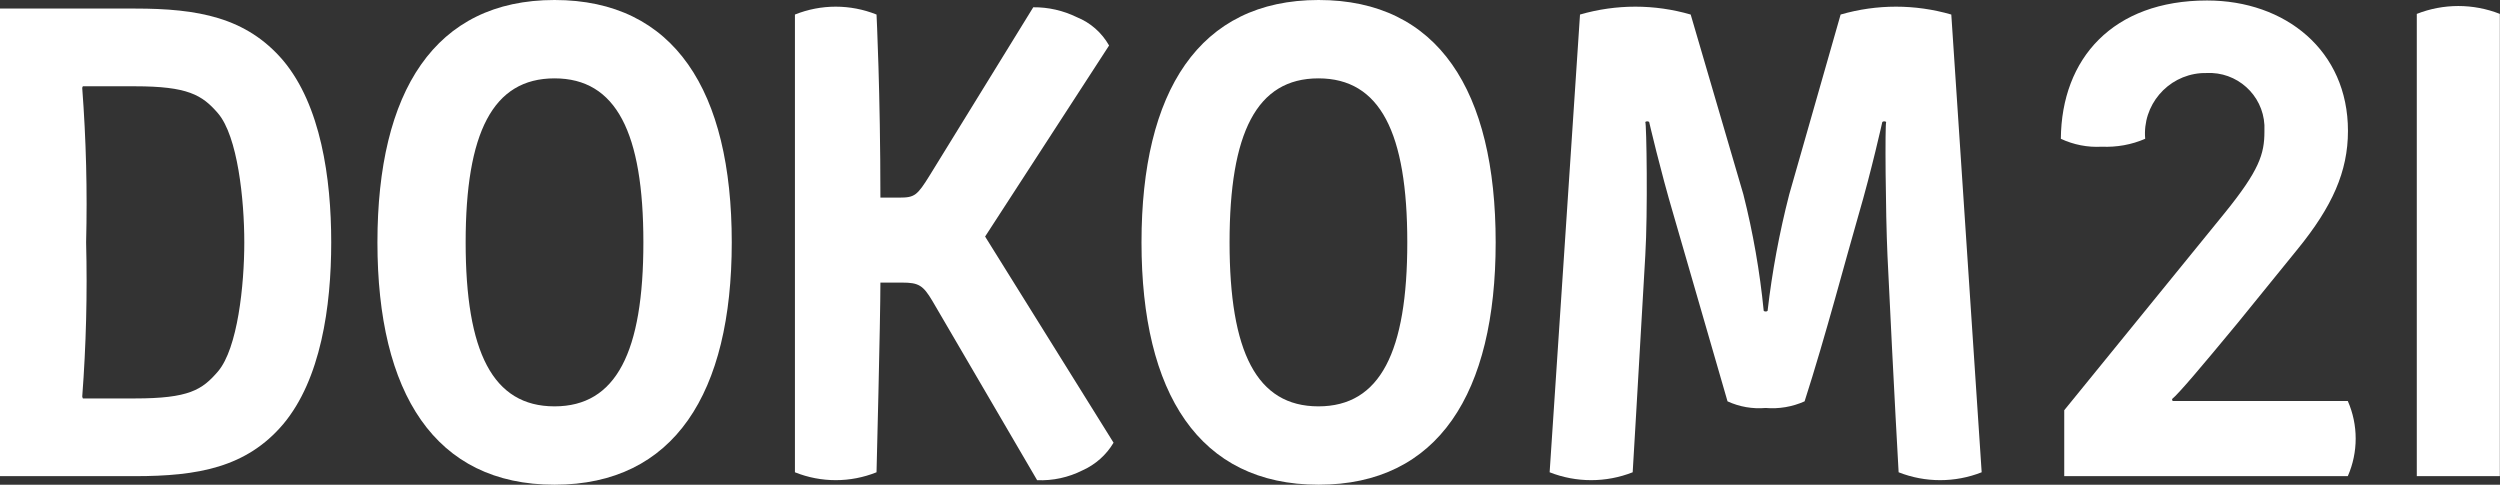
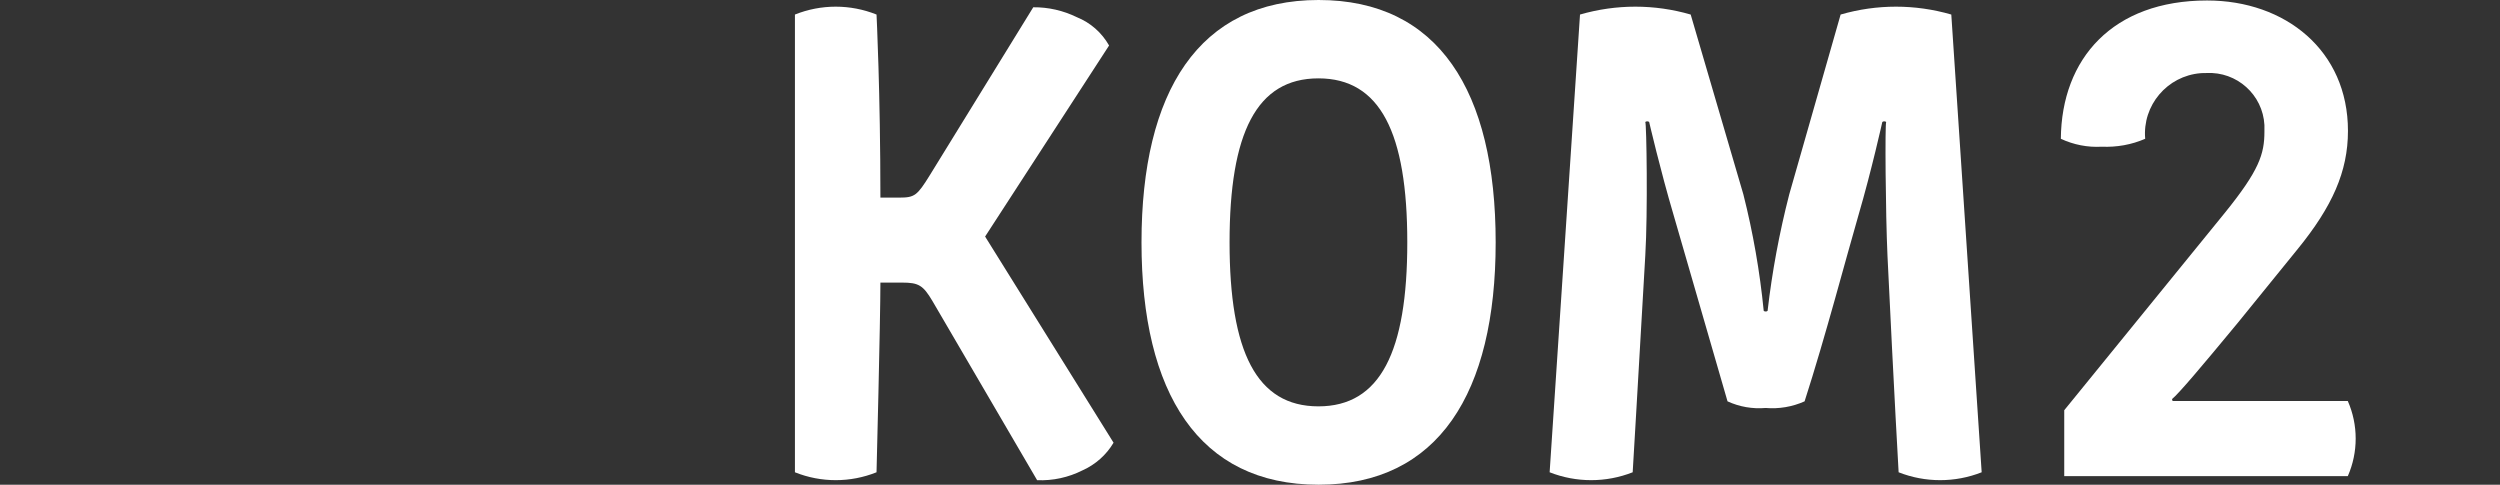
<svg xmlns="http://www.w3.org/2000/svg" id="Ebene_1" version="1.1" viewBox="0 0 154.73 30">
  <rect x="0" y="0" width="154.73" height="30" fill="#333333" stroke="none" />
  <defs>
    <style>
      .st0, .st1 {
        fill: #fff;
      }

      .st1 {
        fill-rule: evenodd;
      }
    </style>
  </defs>
  <g id="logo">
-     <path id="Pfad_1" class="st1" d="M15.12,15c0,2.65-.41,6.56-1.63,7.99-.98,1.14-1.79,1.67-5.14,1.67h-3.22s-.04-.08-.04-.12c.24-3.17.32-6.36.24-9.54.08-3.18,0-6.36-.24-9.54,0-.04.01-.09.04-.12h3.22c3.26,0,4.16.53,5.14,1.67,1.22,1.42,1.63,5.34,1.63,7.99M20.5,15c0-3.99-.65-8.48-2.97-11.25C15.24,1.06,12.23.53,8.36.53H0v28.94h8.36c3.87,0,6.89-.53,9.17-3.22,2.32-2.77,2.97-7.26,2.97-11.25" />
-     <path id="Pfad_2" class="st1" d="M39.82,15c0,6.77-1.67,10.15-5.5,10.15s-5.5-3.38-5.5-10.15,1.67-10.15,5.5-10.15,5.5,3.38,5.5,10.15M45.29,15c0-9.38-3.55-15-10.97-15s-10.96,5.67-10.96,15,3.55,15,10.96,15,10.97-5.67,10.97-15" />
    <path id="Pfad_3" class="st0" d="M68.64,2.81c-.45-.79-1.15-1.41-2-1.75-.84-.41-1.76-.62-2.69-.61l-6.4,10.39c-.78,1.26-.94,1.39-1.88,1.39h-1.18c0-6.52-.24-11.33-.24-11.33-1.62-.65-3.43-.65-5.05,0v28.33c1.62.65,3.43.65,5.05,0,0,0,.24-9.42.24-11.74h1.34c1.02,0,1.3.16,1.88,1.14l6.48,11.09c.97.04,1.94-.17,2.81-.61.8-.36,1.47-.95,1.92-1.71l-7.95-12.76,7.67-11.82Z" />
    <path id="Pfad_4" class="st1" d="M87.1,15c0,6.77-1.67,10.15-5.5,10.15s-5.5-3.38-5.5-10.15,1.67-10.15,5.5-10.15,5.5,3.38,5.5,10.15M92.57,15c0-9.38-3.55-15-10.96-15s-10.96,5.67-10.96,15,3.55,15,10.96,15,10.96-5.67,10.96-15" />
    <path id="Pfad_5" class="st0" d="M120.77.9c-2.24-.65-4.61-.65-6.85,0l-3.18,11.13c-.61,2.37-1.06,4.78-1.34,7.21-.03.03-.08.04-.12.04-.04,0-.09-.01-.12-.04-.24-2.43-.66-4.84-1.26-7.21l-3.26-11.13c-2.24-.65-4.61-.65-6.85,0l-1.88,28.33c1.65.65,3.49.65,5.14,0,0,0,.29-4.85.78-13.41.16-2.65.08-8.19,0-8.27.03-.03.08-.04.12-.04.04,0,.09.01.12.04,0,0,.69,2.98,1.51,5.75l3.34,11.54c.74.34,1.55.48,2.36.41.82.07,1.65-.07,2.41-.41,1.3-4.04,2.57-8.89,3.34-11.54.81-2.77,1.47-5.75,1.47-5.75.03-.03.08-.04.12-.04.04,0,.09.01.12.04-.08.08-.04,5.62.08,8.27.41,8.56.69,13.41.69,13.41,1.65.65,3.49.65,5.14,0l-1.88-28.33Z" />
    <path id="Pfad_6" class="st0" d="M145.31,29.47c.65-1.48.65-3.17,0-4.65h-10.84s-.04-.08-.04-.12c.41-.33,1.79-1.96,4.08-4.73l3.71-4.57c2.12-2.61,3.1-4.77,3.1-7.3,0-4.97-3.87-8.07-8.72-8.07-5.83,0-9.01,3.59-9.05,8.56.79.37,1.66.54,2.53.49.92.04,1.84-.12,2.69-.49-.18-2.07,1.36-3.89,3.43-4.06.12-.01.24-.01.36-.01,1.88-.1,3.49,1.34,3.59,3.22,0,.14,0,.27,0,.41,0,1.39-.33,2.4-2.44,5.01l-9.95,12.23v4.08h17.57Z" />
-     <path id="Pfad_7" class="st0" d="M154.72,29.47V.86c-1.65-.65-3.49-.65-5.14,0v28.61h5.14Z" />
  </g>
</svg>